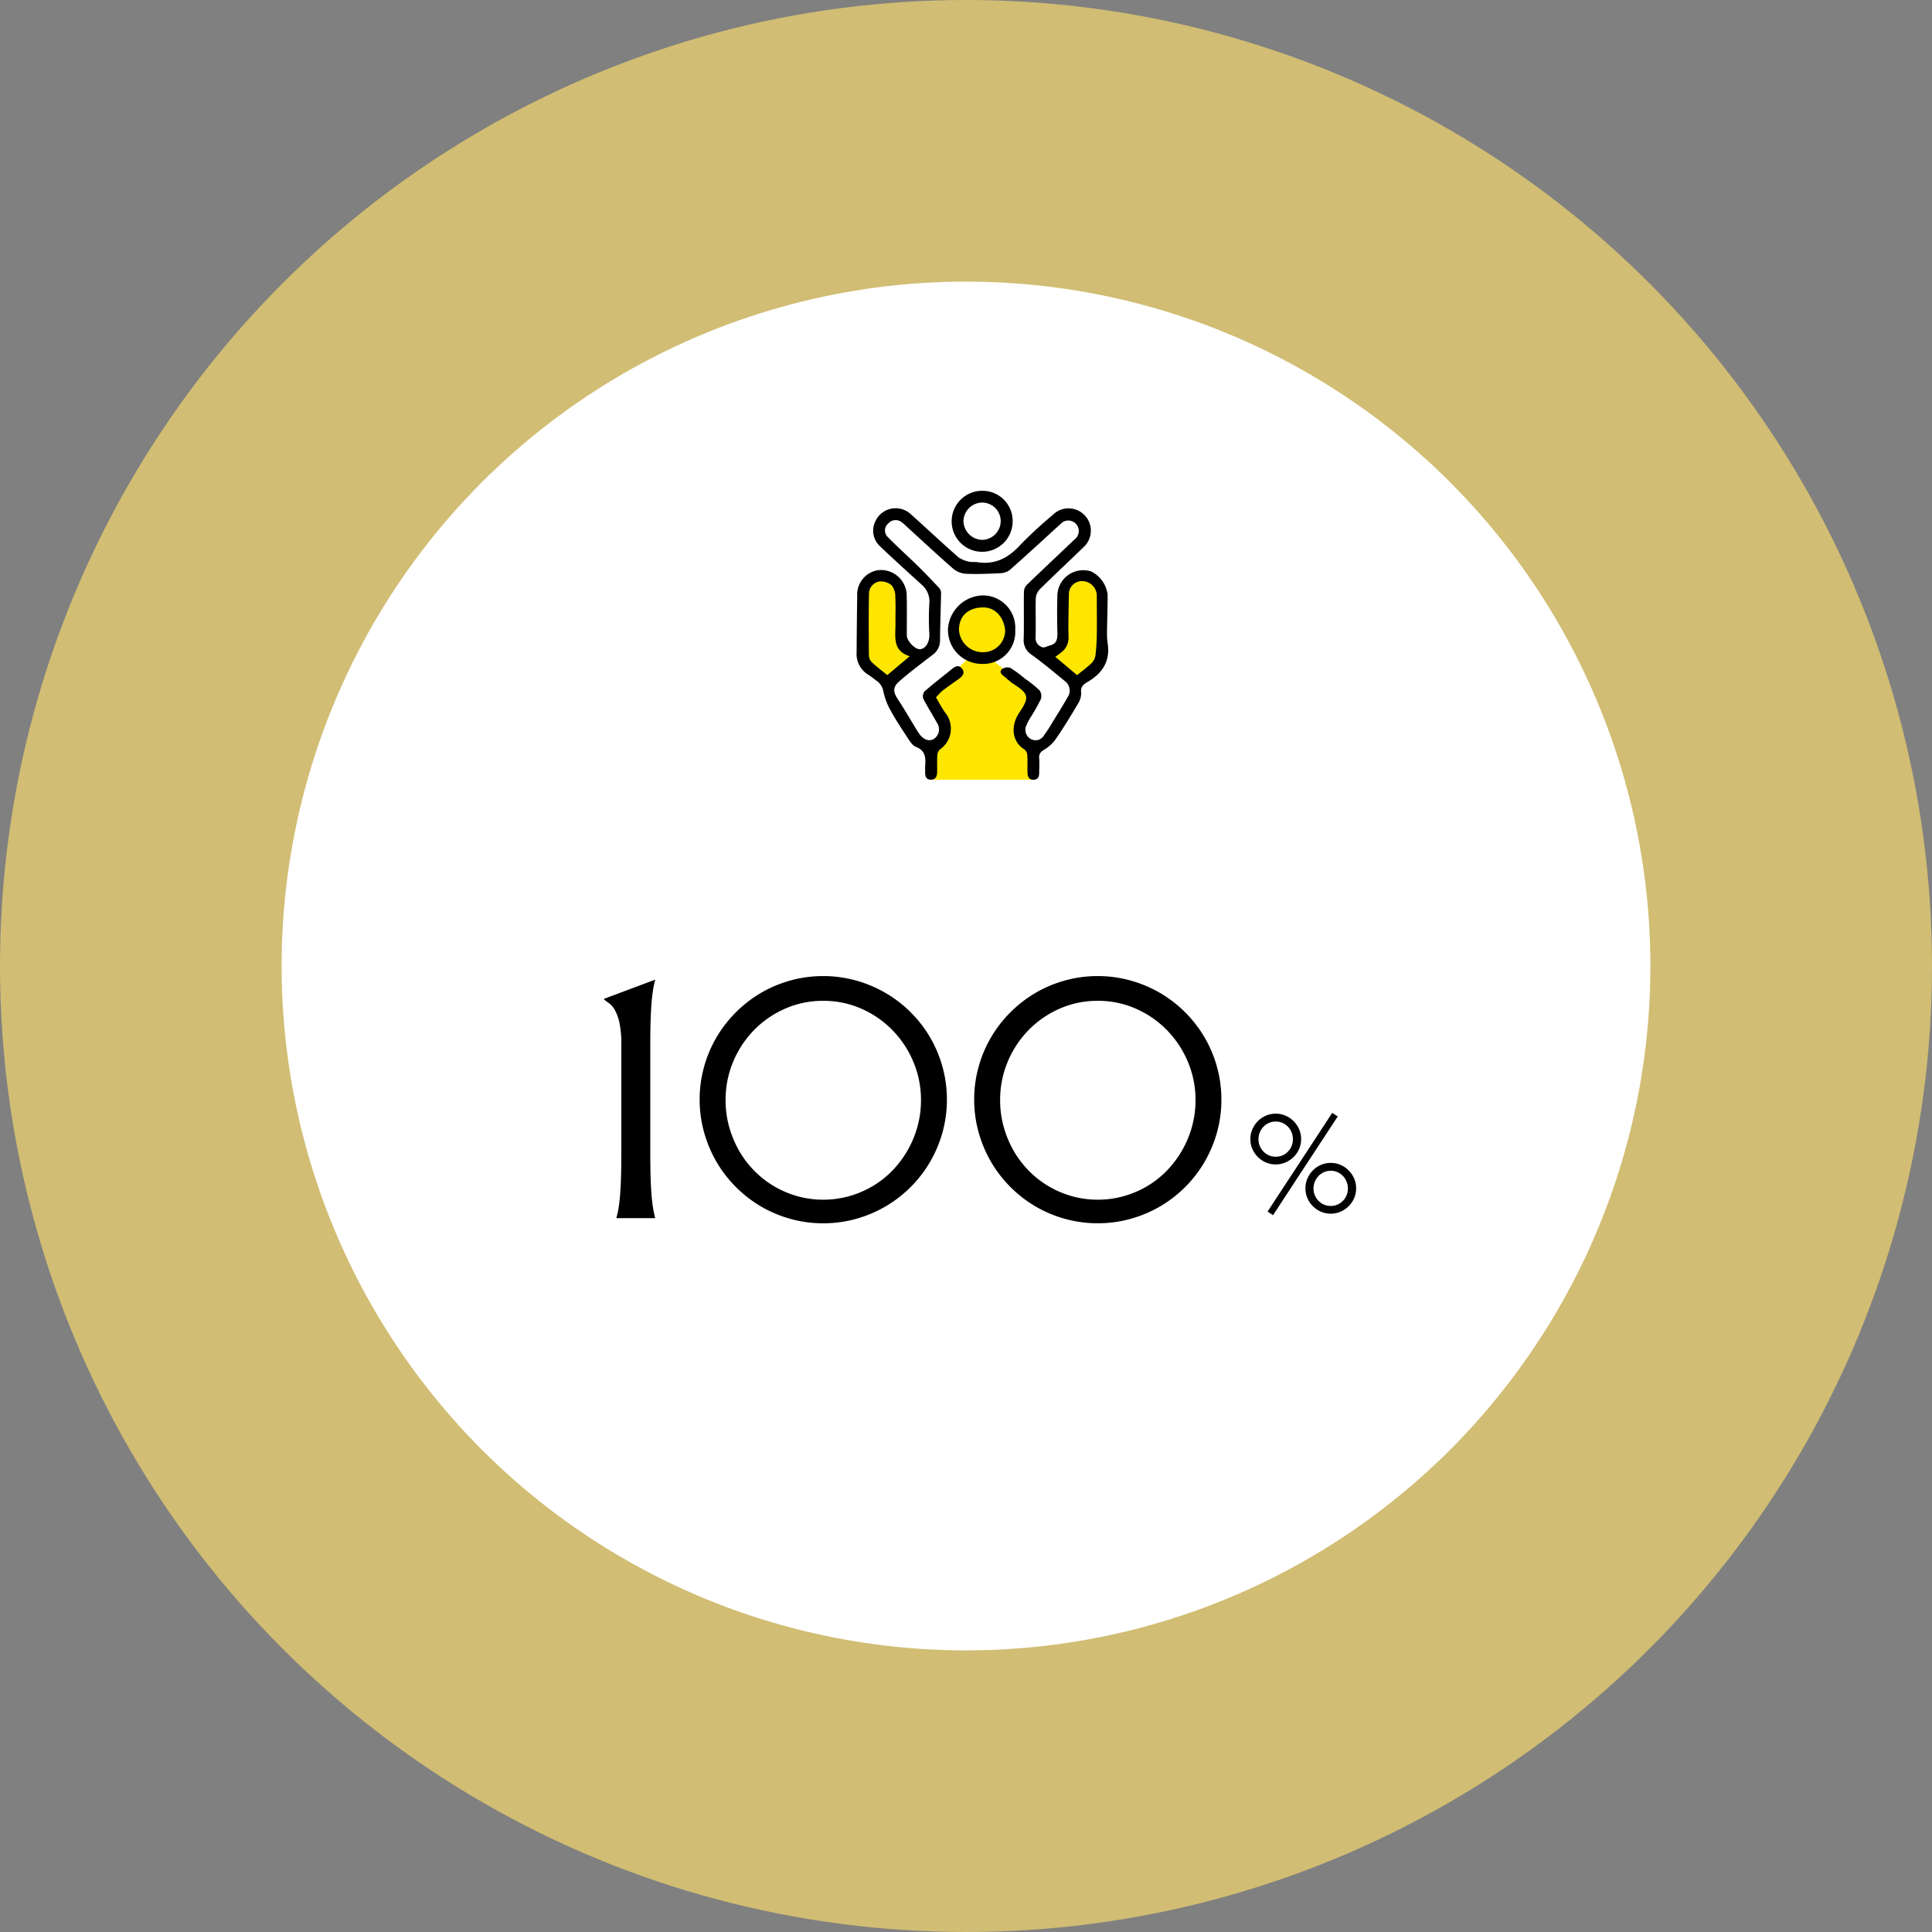
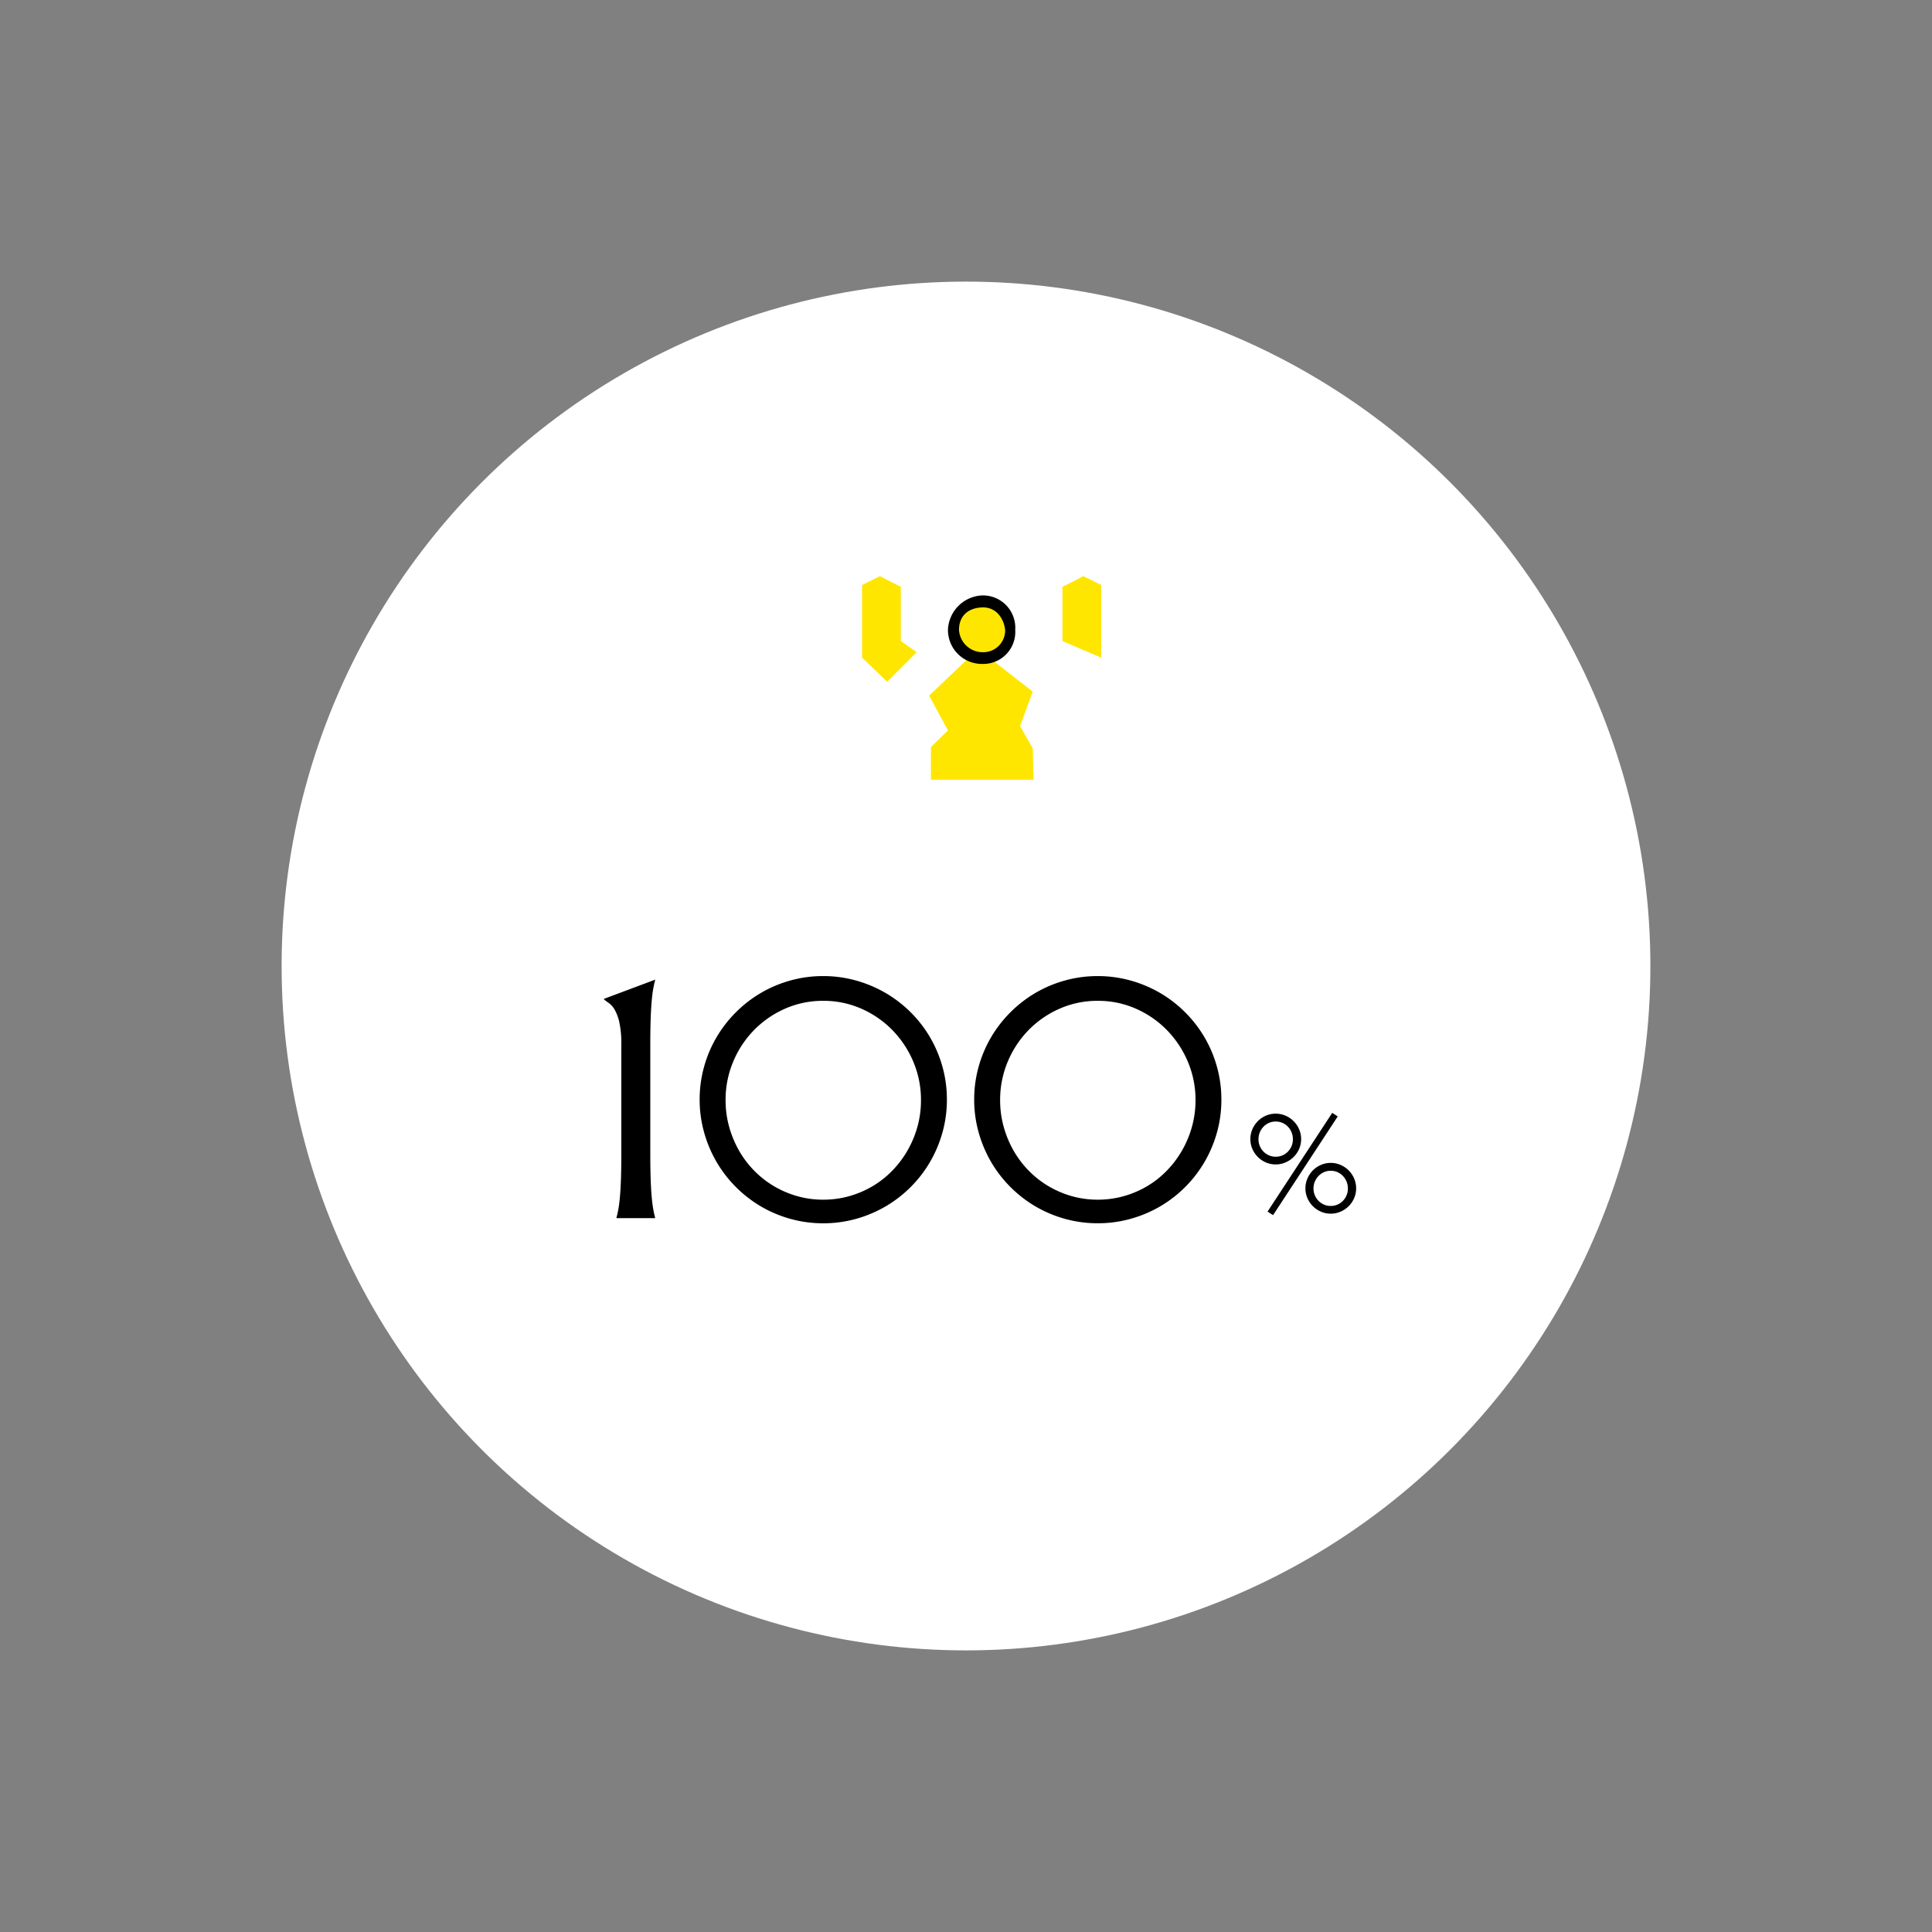
<svg xmlns="http://www.w3.org/2000/svg" width="295" height="295" viewBox="0 0 295 295">
  <rect x="0" y="0" width="295" height="295" fill="#808080" stroke="none" />
  <defs>
    <clipPath id="a">
      <rect width="64" height="64" transform="translate(390.604 7298.604)" fill="#fff" stroke="#707070" stroke-width="1" />
    </clipPath>
    <clipPath id="b">
      <rect width="38.424" height="44.116" transform="translate(0 0)" fill="none" />
    </clipPath>
  </defs>
  <g transform="translate(-298 -5675)">
    <g transform="translate(0 -1531)">
-       <circle cx="147.5" cy="147.5" r="147.5" transform="translate(298 7206)" fill="#d1bd73" />
      <circle cx="104.5" cy="104.5" r="104.5" transform="translate(341 7249)" fill="#fff" />
      <g transform="translate(25.396 -27.604)" clip-path="url(#a)">
        <g transform="translate(403.392 7308.545)">
-           <path d="M37.352,25.477V14.383l-2.718-1.348-3.2,1.631V22.94l-2.416,1.707,4.509,4.514Z" fill="#ffe600" />
+           <path d="M37.352,25.477V14.383l-2.718-1.348-3.2,1.631V22.94Z" fill="#ffe600" />
          <path d="M11.079,31.275l2.878,5.314-2.6,2.537v4.988H27.033l-.13-4.806-1.932-3.383L26.9,30.67,21.08,26.123l-3.84-.707Z" fill="#ffe600" />
          <path d="M.845,14.383V25.476l3.827,3.685L9.18,24.648,6.764,22.94V14.666l-3.2-1.631Z" fill="#ffe600" />
          <g clip-path="url(#b)">
            <path d="M22.849,21.206A3.751,3.751,0,1,1,19.1,17.455a3.751,3.751,0,0,1,3.751,3.751" fill="#ffe600" />
-             <path d="M12.127,31.548c.464.779.866,1.546,1.352,2.255a3.866,3.866,0,0,1-.435,5.45,3.768,3.768,0,0,1-.327.25,1.327,1.327,0,0,0-.385.864c-.052.869-.01,1.743-.028,2.614-.013.618-.236,1.135-.948,1.135-.738,0-.9-.531-.882-1.156.006-.279-.015-.559,0-.837.084-1.266.129-2.423-1.414-3.029-.6-.235-1.022-1.017-1.421-1.618-.868-1.306-1.727-2.624-2.476-4A9.786,9.786,0,0,1,4.11,30.7a2.565,2.565,0,0,0-1.127-1.75c-.4-.281-.769-.606-1.184-.859A3.7,3.7,0,0,1,.01,24.651Q.036,20.366.1,16.078a3.777,3.777,0,0,1,3.132-3.95,3.936,3.936,0,0,1,4.4,3.413c.011.088.019.176.024.265.051,2.091.011,4.185.02,6.277,0,.869,1.312,2.2,2.052,2.107.906-.114,1.452-1.193,1.388-2.323a39.623,39.623,0,0,1,0-4.7,3.322,3.322,0,0,0-1.19-2.847C7.826,12.4,5.7,10.492,3.64,8.529a3.25,3.25,0,0,1-.694-4.016,3.394,3.394,0,0,1,5.413-.867c2.421,2.156,4.777,4.386,7.216,6.521a4.641,4.641,0,0,0,1.744.683,9.327,9.327,0,0,0,.936.022c2.8.5,4.907-.575,6.775-2.64a66.784,66.784,0,0,1,4.916-4.538A3.406,3.406,0,0,1,34.813,8.46q-.087.089-.18.171c-2.2,2.136-4.45,4.225-6.631,6.382a2.293,2.293,0,0,0-.635,1.415c-.065,1.983.036,3.972-.037,5.954a1.456,1.456,0,0,0,1.029,1.5c.3.125.77-.166,1.164-.263,1.1-.271,1.171-1.066,1.143-2.017q-.079-2.766-.005-5.537A3.954,3.954,0,0,1,35.81,12.31a4.568,4.568,0,0,1,2.53,3.568c0,1.983-.081,3.966-.1,5.95a11.992,11.992,0,0,0,.128,1.661c.343,2.633-.916,4.419-3.064,5.682-.684.4-1.119.749-1.01,1.665a2.932,2.932,0,0,1-.483,1.671c-1.057,1.792-2.143,3.571-3.315,5.288a5.735,5.735,0,0,1-1.786,1.7c-.6.35-.882.657-.825,1.351s.01,1.394.006,2.091c0,.6-.092,1.166-.857,1.181-.828.016-.923-.6-.935-1.227-.017-.837.028-1.676-.027-2.51a1.211,1.211,0,0,0-.4-.858c-1.868-1.144-2.277-3.485-.791-5.7,1.537-2.287,1.417-2.827-.9-4.319-.54-.348-1-.819-1.514-1.21-.417-.317-.7-.736-.213-1.092a1.416,1.416,0,0,1,1.25-.155,20.713,20.713,0,0,1,2.267,1.675,17.868,17.868,0,0,1,2.171,1.747,1.523,1.523,0,0,1,.194,1.357,27.971,27.971,0,0,1-1.526,2.706,8.909,8.909,0,0,0-.641,1.2,1.611,1.611,0,0,0,.568,2.128,1.486,1.486,0,0,0,2.05-.463c.018-.028.034-.056.05-.085a21.671,21.671,0,0,0,1.309-2.013c.762-1.237,1.544-2.465,2.253-3.732a1.787,1.787,0,0,0-.316-2.45c-1.691-1.394-3.38-2.8-5.151-4.085a2.608,2.608,0,0,1-1.21-2.432c.064-2.436-.007-4.875.038-7.311a1.706,1.706,0,0,1,.55-1.034c2.384-2.3,4.8-4.563,7.2-6.849a1.6,1.6,0,0,0-1.9-2.574,1.632,1.632,0,0,0-.268.251c-.265.226-.519.466-.776.7-2.32,2.112-4.622,4.245-6.978,6.316a2.545,2.545,0,0,1-1.467.483c-1.736.088-3.48.162-5.214.087a3.367,3.367,0,0,1-1.93-.757c-2.47-2.153-4.865-4.392-7.287-6.6a5.6,5.6,0,0,0-.554-.478,1.492,1.492,0,0,0-2.086.148A1.4,1.4,0,0,0,4.66,6.948c.03.036.062.071.1.1,1.5,1.537,3.11,2.969,4.644,4.474,1.116,1.094,2.195,2.227,3.26,3.371a1.19,1.19,0,0,1,.242.767c-.042,2.4-.146,4.808-.158,7.212A2.714,2.714,0,0,1,11.5,25.132C9.818,26.432,8.11,27.7,6.521,29.1c-1.044.922-.943,1.642-.161,2.818.92,1.383,1.746,2.828,2.614,4.246.164.268.322.539.5.8.7,1.045,1.578,1.379,2.357.908a1.766,1.766,0,0,0,.443-2.458l-.03-.042c-.662-1.217-1.422-2.382-2.046-3.617a1.2,1.2,0,0,1,.18-1.123c1.353-1.182,2.778-2.282,4.177-3.411.5-.4,1.031-.712,1.539-.076.492.617.15,1.106-.381,1.5-.861.63-1.746,1.229-2.592,1.879a9.891,9.891,0,0,0-.992,1.024m21.55-3.409c.724-.588,1.51-1.158,2.2-1.823a2.112,2.112,0,0,0,.6-1.175,30.46,30.46,0,0,0,.21-3.321c.027-1.939-.006-3.879-.005-5.819a2.252,2.252,0,0,0-2.2-2.212,1.991,1.991,0,0,0-2.062,1.919,1.793,1.793,0,0,0,0,.194c-.038,2.159-.116,4.319-.051,6.476a2.787,2.787,0,0,1-1.221,2.376c-.236.2-.491.369-.8.6l3.321,2.788M8.11,25.264c-2.7-.872-2.145-3.04-2.167-4.978-.016-1.394.052-2.792-.027-4.181a2.612,2.612,0,0,0-.58-1.687,2.524,2.524,0,0,0-1.854-.569A1.9,1.9,0,0,0,1.9,15.7c-.064,3.168-.043,6.338-.009,9.506a1.567,1.567,0,0,0,.48,1.007c.754.7,1.578,1.318,2.328,1.931l3.41-2.878" />
            <path d="M24.23,21.241a4.887,4.887,0,0,1-4.569,5.187c-.161.01-.321.013-.482.007a5.183,5.183,0,0,1-5.221-5.144q0-.057,0-.114a5.479,5.479,0,0,1,5.171-5.2,4.937,4.937,0,0,1,5.108,4.762,5.005,5.005,0,0,1-.008.5m-1.537.045c-.18-1.783-1.364-3.538-3.473-3.479-2.079.059-3.556,1.206-3.578,3.406A3.627,3.627,0,0,0,19.4,24.644a3.329,3.329,0,0,0,3.289-3.356" />
-             <path d="M19.182,0a4.6,4.6,0,0,1,4.653,4.547v.065A4.657,4.657,0,1,1,19.144,0h.038m2.831,4.635A2.836,2.836,0,0,0,19.176,1.8h-.022a2.883,2.883,0,0,0-2.829,2.891,2.937,2.937,0,0,0,2.83,2.8,2.883,2.883,0,0,0,2.857-2.857" />
          </g>
        </g>
      </g>
    </g>
    <path d="M-44.865-.1a13.5,13.5,0,0,0,.292-1.32q.14-.787.241-1.955t.152-2.78q.051-1.612.051-3.771V-26.457a15.3,15.3,0,0,0-.3-3.428,6.949,6.949,0,0,0-.724-1.955,3.2,3.2,0,0,0-.863-.99q-.444-.3-.749-.559v-.1l7.795-2.92v.1a13.5,13.5,0,0,0-.292,1.32q-.14.787-.241,1.968t-.152,2.793q-.051,1.612-.051,3.771V-9.928q0,2.158.051,3.771t.152,2.78q.1,1.168.241,1.955A13.5,13.5,0,0,0-38.975-.1V0h-5.891ZM-28.209-18a14.994,14.994,0,0,0,.533,4.012,16.021,16.021,0,0,0,1.485,3.618A14.912,14.912,0,0,0-23.88-7.287,14.666,14.666,0,0,0-20.858-4.9a15.043,15.043,0,0,0,3.567,1.536,14.4,14.4,0,0,0,3.986.546,14.531,14.531,0,0,0,4-.546A14.987,14.987,0,0,0-5.726-4.9,14.37,14.37,0,0,0-2.717-7.287,15.538,15.538,0,0,0-.406-10.372a15.674,15.674,0,0,0,1.5-3.618A14.994,14.994,0,0,0,1.625-18,14.9,14.9,0,0,0,.457-23.88,15.5,15.5,0,0,0-2.729-28.7a15.109,15.109,0,0,0-4.735-3.275,14.229,14.229,0,0,0-5.84-1.206,14.229,14.229,0,0,0-5.84,1.206A15.109,15.109,0,0,0-23.88-28.7a15.321,15.321,0,0,0-3.174,4.824A15.044,15.044,0,0,0-28.209-18Zm-3.961-.1a18.529,18.529,0,0,1,.673-5,18.837,18.837,0,0,1,1.9-4.507,19,19,0,0,1,2.958-3.821,19,19,0,0,1,3.821-2.958,18.836,18.836,0,0,1,4.507-1.9,18.529,18.529,0,0,1,5-.673,18.529,18.529,0,0,1,5,.673,19.075,19.075,0,0,1,4.52,1.9A18.848,18.848,0,0,1,.051-31.434a19,19,0,0,1,2.958,3.821,18.837,18.837,0,0,1,1.9,4.507,18.529,18.529,0,0,1,.673,5,18.486,18.486,0,0,1-.673,5.015,19.131,19.131,0,0,1-1.9,4.507A18.848,18.848,0,0,1,.051-4.748,18.848,18.848,0,0,1-3.783-1.79,19.075,19.075,0,0,1-8.3.114a18.529,18.529,0,0,1-5,.673,18.529,18.529,0,0,1-5-.673,18.837,18.837,0,0,1-4.507-1.9,19,19,0,0,1-3.821-2.958,18.848,18.848,0,0,1-2.958-3.834,19.131,19.131,0,0,1-1.9-4.507A18.486,18.486,0,0,1-32.17-18.1Zm45.881.1a14.994,14.994,0,0,0,.533,4.012,16.021,16.021,0,0,0,1.485,3.618A14.912,14.912,0,0,0,18.04-7.287,14.666,14.666,0,0,0,21.062-4.9a15.043,15.043,0,0,0,3.567,1.536,14.4,14.4,0,0,0,3.986.546,14.531,14.531,0,0,0,4-.546A14.987,14.987,0,0,0,36.194-4.9,14.37,14.37,0,0,0,39.2-7.287a15.538,15.538,0,0,0,2.311-3.085,15.674,15.674,0,0,0,1.5-3.618A14.994,14.994,0,0,0,43.545-18a14.9,14.9,0,0,0-1.168-5.878A15.5,15.5,0,0,0,39.19-28.7a15.109,15.109,0,0,0-4.735-3.275,14.229,14.229,0,0,0-5.84-1.206,14.229,14.229,0,0,0-5.84,1.206A15.109,15.109,0,0,0,18.04-28.7a15.321,15.321,0,0,0-3.174,4.824A15.044,15.044,0,0,0,13.711-18ZM9.75-18.1a18.529,18.529,0,0,1,.673-5,18.837,18.837,0,0,1,1.9-4.507,19,19,0,0,1,2.958-3.821,19,19,0,0,1,3.821-2.958,18.836,18.836,0,0,1,4.507-1.9,18.529,18.529,0,0,1,5-.673,18.529,18.529,0,0,1,5,.673,19.075,19.075,0,0,1,4.52,1.9,18.848,18.848,0,0,1,3.834,2.958,19,19,0,0,1,2.958,3.821,18.836,18.836,0,0,1,1.9,4.507,18.529,18.529,0,0,1,.673,5,18.486,18.486,0,0,1-.673,5.015,19.131,19.131,0,0,1-1.9,4.507,18.848,18.848,0,0,1-2.958,3.834A18.848,18.848,0,0,1,38.137-1.79a19.075,19.075,0,0,1-4.52,1.9,18.529,18.529,0,0,1-5,.673,18.529,18.529,0,0,1-5-.673,18.837,18.837,0,0,1-4.507-1.9,19,19,0,0,1-3.821-2.958,18.848,18.848,0,0,1-2.958-3.834,19.131,19.131,0,0,1-1.9-4.507A18.486,18.486,0,0,1,9.75-18.1Z" transform="translate(437 5860.999)" />
    <path d="M-6.839-11.043a2.617,2.617,0,0,0,.205,1.036,2.742,2.742,0,0,0,.559.846,2.619,2.619,0,0,0,.831.574,2.526,2.526,0,0,0,1.031.21,2.551,2.551,0,0,0,1.041-.21,2.619,2.619,0,0,0,.831-.574,2.669,2.669,0,0,0,.554-.846,2.675,2.675,0,0,0,.2-1.036,2.779,2.779,0,0,0-.2-1.056,2.7,2.7,0,0,0-.554-.861,2.579,2.579,0,0,0-.831-.579,2.551,2.551,0,0,0-1.041-.21,2.526,2.526,0,0,0-1.031.21,2.579,2.579,0,0,0-.831.579,2.773,2.773,0,0,0-.559.861A2.718,2.718,0,0,0-6.839-11.043Zm-1.241-.021a3.739,3.739,0,0,1,.308-1.507,4.009,4.009,0,0,1,.831-1.236,3.919,3.919,0,0,1,1.225-.836,3.7,3.7,0,0,1,1.5-.308,3.739,3.739,0,0,1,1.507.308,3.964,3.964,0,0,1,1.236.836,3.964,3.964,0,0,1,.836,1.236,3.739,3.739,0,0,1,.308,1.507,3.7,3.7,0,0,1-.308,1.5,3.919,3.919,0,0,1-.836,1.225,4.009,4.009,0,0,1-1.236.831A3.739,3.739,0,0,1-4.214-7.2a3.7,3.7,0,0,1-1.5-.308,3.963,3.963,0,0,1-1.225-.831,3.963,3.963,0,0,1-.831-1.225A3.7,3.7,0,0,1-8.08-11.064Zm12.5-4.009.841.543L-4.614.543-5.455,0ZM1.559-3.527a2.617,2.617,0,0,0,.205,1.036,2.742,2.742,0,0,0,.559.846,2.619,2.619,0,0,0,.831.574,2.526,2.526,0,0,0,1.031.21,2.551,2.551,0,0,0,1.041-.21,2.619,2.619,0,0,0,.831-.574,2.669,2.669,0,0,0,.554-.846,2.675,2.675,0,0,0,.2-1.036,2.752,2.752,0,0,0-.2-1.046,2.7,2.7,0,0,0-.554-.861,2.648,2.648,0,0,0-.831-.584,2.5,2.5,0,0,0-1.041-.215,2.474,2.474,0,0,0-1.031.215,2.648,2.648,0,0,0-.831.584,2.773,2.773,0,0,0-.559.861A2.692,2.692,0,0,0,1.559-3.527ZM.328-3.548A3.739,3.739,0,0,1,.636-5.055a4.009,4.009,0,0,1,.831-1.236,3.919,3.919,0,0,1,1.225-.836,3.678,3.678,0,0,1,1.492-.308,3.739,3.739,0,0,1,1.507.308,3.964,3.964,0,0,1,1.236.836,3.964,3.964,0,0,1,.836,1.236A3.739,3.739,0,0,1,8.07-3.548a3.7,3.7,0,0,1-.308,1.5A3.919,3.919,0,0,1,6.927-.82,4.009,4.009,0,0,1,5.691.01,3.739,3.739,0,0,1,4.184.318,3.678,3.678,0,0,1,2.692.01,3.963,3.963,0,0,1,1.466-.82,3.963,3.963,0,0,1,.636-2.046,3.7,3.7,0,0,1,.328-3.548Z" transform="translate(497 5859.999)" />
  </g>
</svg>